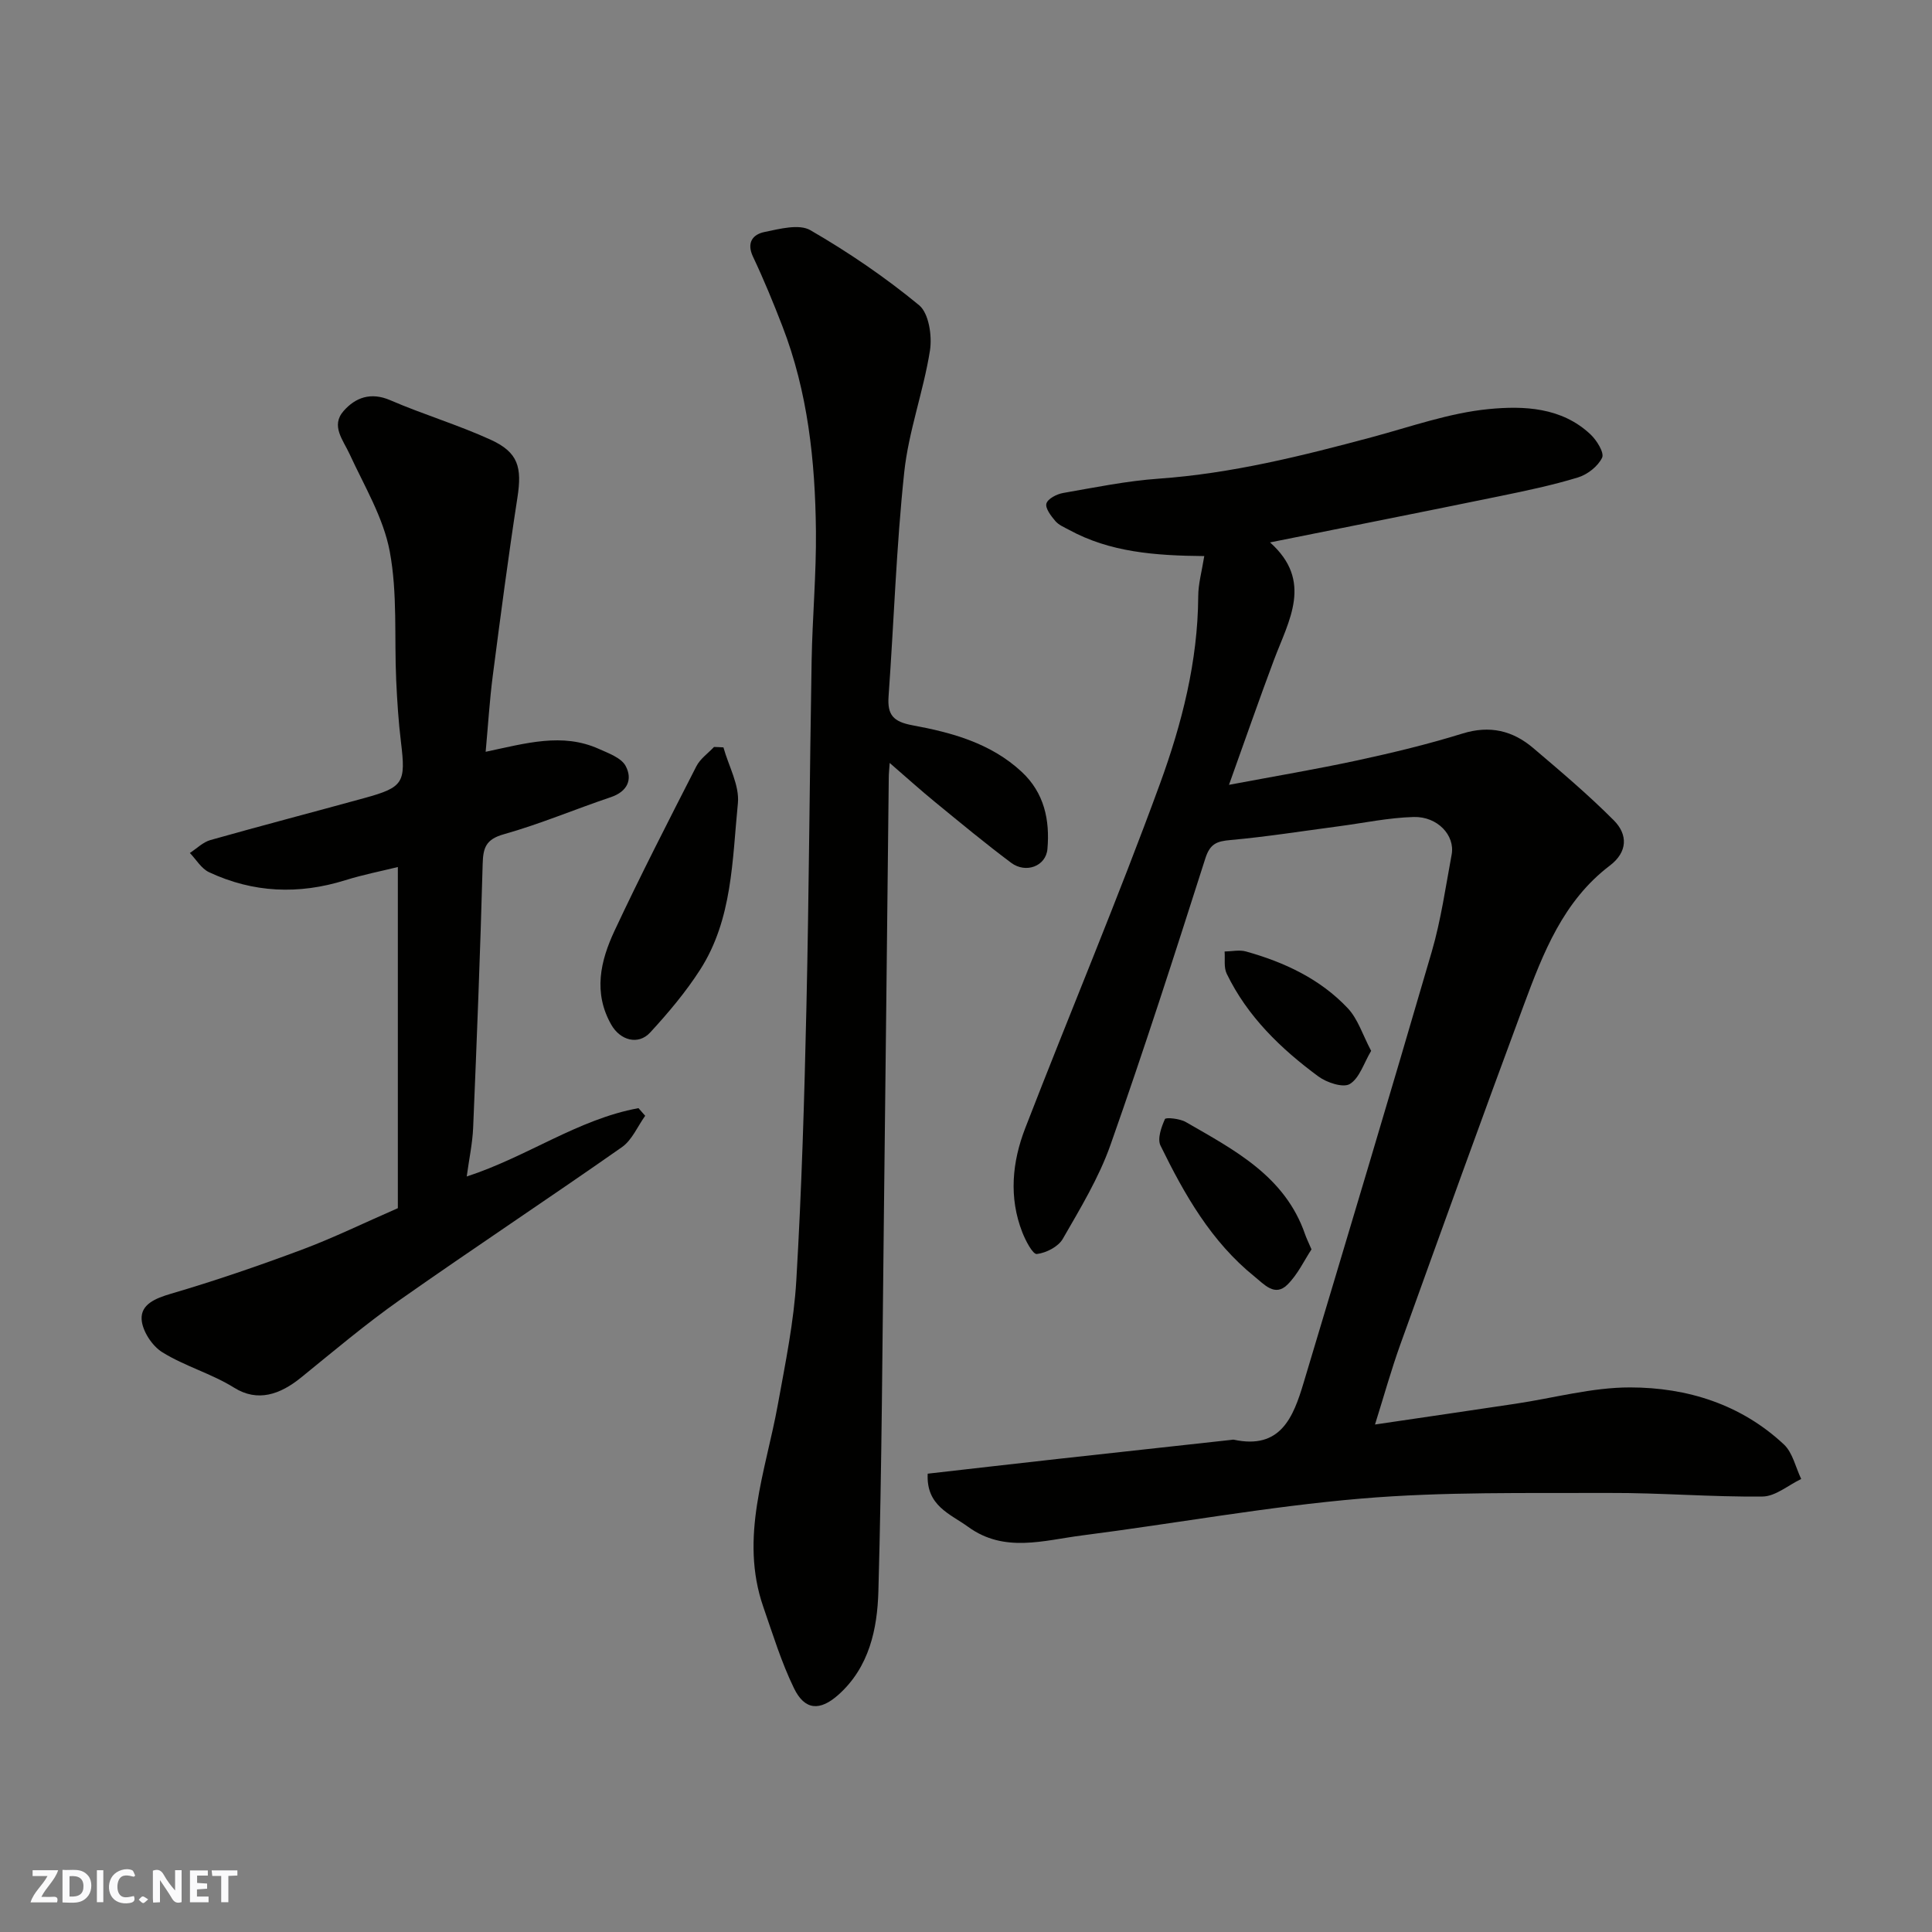
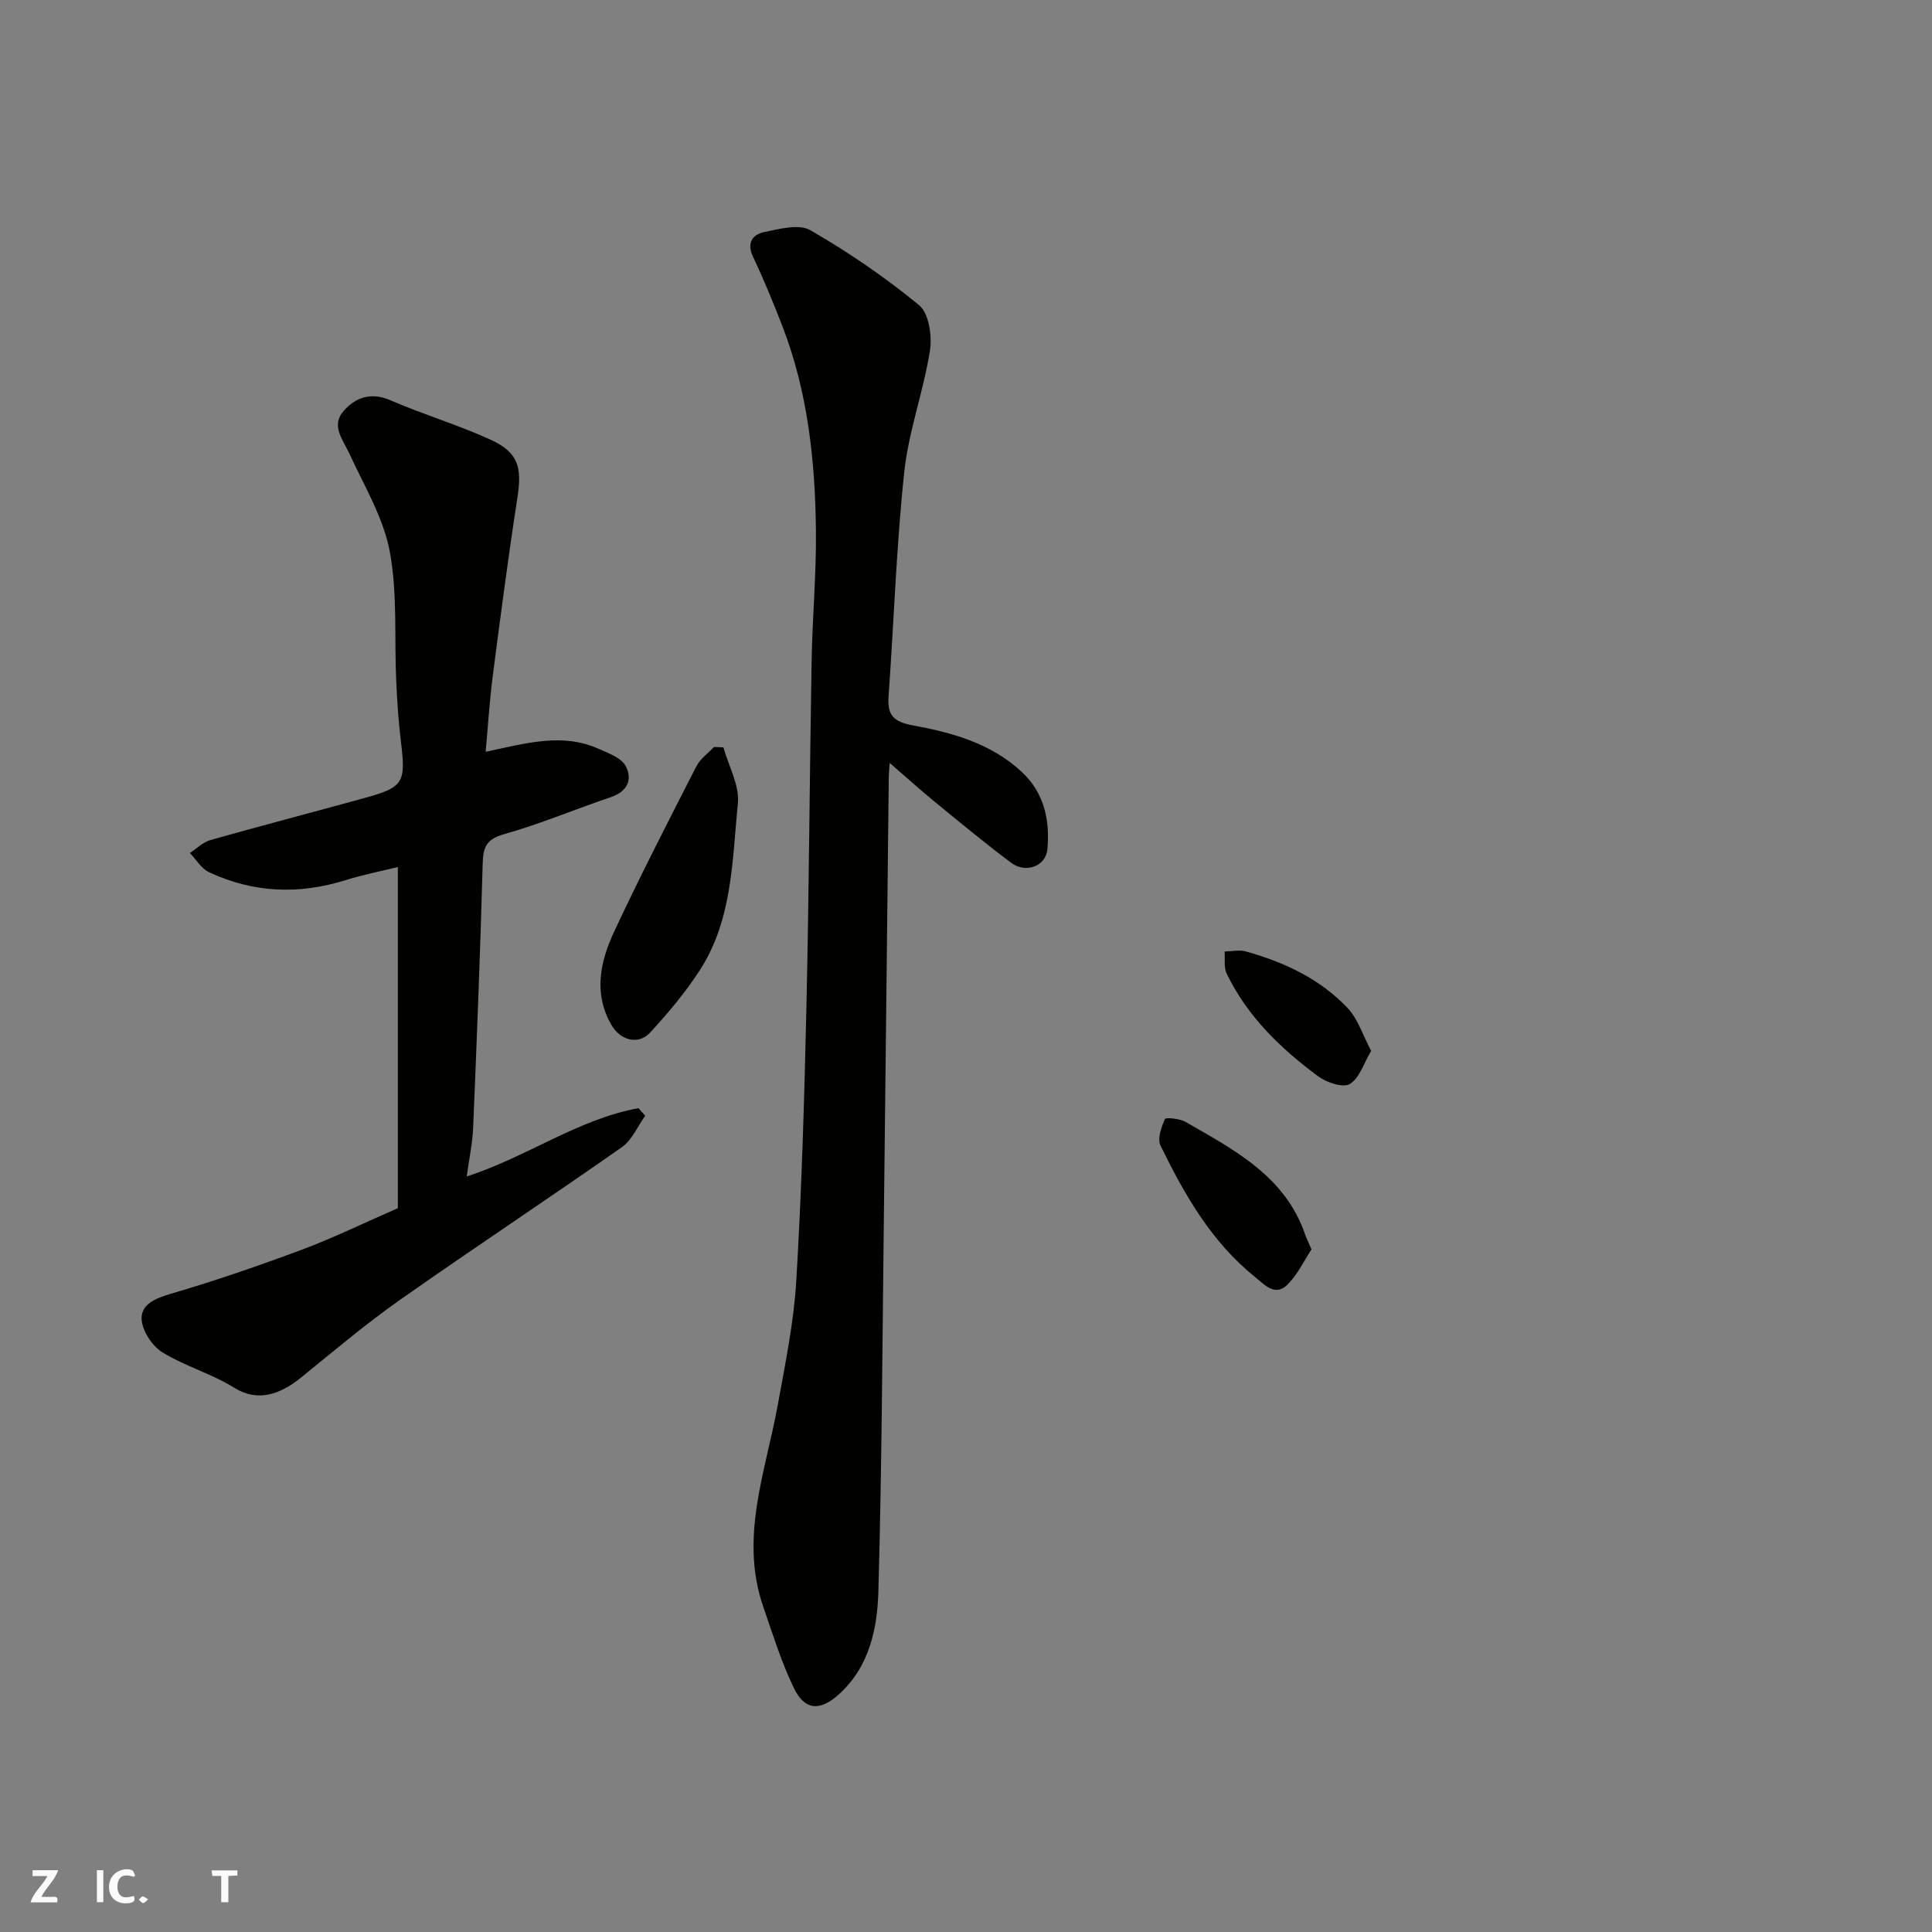
<svg xmlns="http://www.w3.org/2000/svg" enable-background="new 0 0 400 400" viewBox="0 0 400 400">
  <rect x="0" y="0" width="400" height="400" fill="#808080" stroke="none" />
  <g fill="#fafafb">
-     <path d="m37.59 393.81c-.92.31-1.52.05-2-.78-.7-1.2-1.52-2.34-2.47-3.78v4.59c-.55.03-.95.05-1.41.07-.03-.37-.06-.64-.06-.91 0-1.91 0-3.81 0-5.7 1.13-.41 1.77-.03 2.29.91.62 1.11 1.38 2.14 2.31 3.19v-4.2h1.35v6.61z" />
-     <path d="m12.94 393.88v-6.75c1.9.19 3.93-.54 5.37 1.29.8 1.01.78 2.88.03 3.97-1.37 1.97-3.4 1.51-5.4 1.49m1.45-1.22c2.04.12 2.92-.58 2.89-2.21-.03-1.51-.98-2.19-2.89-2z" />
    <path d="m11.81 393.87h-5.49c.68-2.18 2.47-3.48 3.51-5.45h-3.08v-1.21h5.29c-.71 2.13-2.44 3.48-3.47 5.51.86 0 1.63.04 2.39-.01.79-.05 1.14.21.85 1.16" />
-     <path d="m39.33 393.86v-6.61h3.7v1.07h-2.22v1.52c.68.04 1.34.09 2.07.13v1.07c-.72.05-1.38.09-2.1.14v1.48h2.4v1.19h-3.85z" />
    <path d="m27.71 388.56c-1.15-.3-2.46-.61-3.1.64-.37.73-.41 1.93-.06 2.67.63 1.35 1.99.93 3.17.68.35.94-.01 1.32-.93 1.46-1.62.25-3.05-.27-3.76-1.48-.73-1.24-.6-3.03.31-4.17.88-1.11 2.71-1.7 4-1.16.32.13.44.74.65 1.12-.1.08-.19.16-.28.24" />
    <path d="m49.15 387.24v1.07c-.59.02-1.17.05-1.87.08v5.44h-1.48v-5.44h-1.85c-.05-.4-.08-.73-.13-1.15z" />
    <path d="m20.06 387.21h1.33v6.62h-1.33z" />
    <path d="m30.68 393.25c-.49.38-.8.79-1.05.76-.32-.05-.6-.45-.9-.7.26-.24.51-.64.8-.67.29-.04.62.3 1.15.61" />
  </g>
-   <path d="m249.33 115.13c-10.25-.09-19.53-.81-27.98-5.42-1-.54-2.16-1.01-2.86-1.84-.89-1.05-2.12-2.65-1.84-3.62.29-1 2.14-1.95 3.44-2.18 6.59-1.15 13.18-2.5 19.83-2.97 15.09-1.07 29.61-4.7 44.12-8.59 8.01-2.15 15.99-5.01 24.15-5.81 7.24-.71 15.13-.41 21.11 5.24 1.29 1.21 2.89 3.8 2.4 4.82-.86 1.79-3.03 3.49-5 4.09-5.27 1.61-10.71 2.75-16.12 3.86-15.64 3.21-31.29 6.31-47.63 9.59 8.97 8.01 3.89 16.13.81 24.33-3.08 8.21-5.95 16.5-9.31 25.86 9.47-1.78 18.09-3.23 26.62-5.07 7.31-1.58 14.6-3.34 21.73-5.55 5.64-1.75 10.38-.61 14.63 3 5.7 4.84 11.43 9.69 16.7 14.98 2.91 2.92 2.89 6.54-.83 9.36-9.67 7.34-13.83 18.14-17.83 28.92-8.66 23.34-17.1 46.76-25.53 70.18-1.9 5.29-3.41 10.72-5.26 16.62 10.17-1.5 19.63-2.88 29.09-4.3 7.92-1.18 15.83-3.39 23.74-3.38 11.79.01 22.94 3.49 31.83 11.81 1.82 1.71 2.42 4.73 3.58 7.15-2.67 1.27-5.32 3.6-8 3.63-10.59.12-21.2-.79-31.79-.74-17.1.07-34.27-.28-51.27 1.16-19.37 1.64-38.57 5.17-57.87 7.64-7.9 1.01-16.04 3.67-23.53-1.77-3.73-2.71-8.74-4.35-8.39-11.02 9.05-1.03 18.11-2.07 27.17-3.08 11.9-1.32 23.79-2.62 35.69-3.92.17-.02.34-.07.5-.04 9.7 2.1 12.33-4.64 14.46-11.75 8.92-29.75 17.86-59.5 26.55-89.32 1.9-6.54 2.86-13.36 4.11-20.08.73-3.94-2.9-7.9-7.86-7.77-5.2.14-10.38 1.25-15.56 1.93-7.45.98-14.89 2.17-22.37 2.84-2.85.25-4.24.77-5.21 3.81-6.33 19.84-12.71 39.68-19.64 59.32-2.4 6.8-6.25 13.14-9.87 19.44-.93 1.63-3.44 2.91-5.37 3.14-.84.1-2.34-2.77-3.01-4.49-2.83-7.23-2.1-14.58.6-21.56 9.22-23.82 19.16-47.38 27.92-71.37 4.51-12.36 7.82-25.28 7.9-38.72 0-2.59.74-5.16 1.25-8.36z" fill="#010100" />
  <path d="m184.2 157.96c-.1 1.48-.19 2.24-.19 2.99-.34 30.25-.65 60.51-1.01 90.76-.31 25.92-.42 51.85-1.14 77.76-.22 7.79-1.89 15.69-8.24 21.38-3.87 3.47-7.01 3.27-9.24-1.33-2.61-5.37-4.38-11.17-6.35-16.84-4.98-14.4.52-28.06 3.03-41.96 1.54-8.51 3.31-17.06 3.81-25.66 1.11-18.83 1.67-37.71 2.09-56.57.54-23.92.66-47.85 1.08-71.77.16-8.93.98-17.87.89-26.79-.15-14.46-1.67-28.77-6.95-42.41-1.87-4.84-3.85-9.66-6.07-14.35-1.41-2.97-.02-4.65 2.38-5.14 3.12-.64 7.15-1.72 9.49-.37 7.88 4.56 15.49 9.74 22.51 15.53 2.02 1.67 2.72 6.35 2.25 9.37-1.34 8.48-4.43 16.73-5.33 25.23-1.64 15.39-2.13 30.91-3.24 46.36-.28 3.86.94 5.27 4.98 6.02 8.15 1.5 16.22 3.71 22.59 9.64 4.69 4.37 5.84 10.02 5.32 15.96-.31 3.59-4.48 5.12-7.5 2.87-5.38-4.02-10.56-8.32-15.75-12.57-3.02-2.47-5.91-5.08-9.41-8.11z" fill="#010100" />
  <path d="m100.55 155.65c8.37-1.77 15.87-3.99 23.41-.61 2.02.91 4.65 1.84 5.57 3.54 1.48 2.76.41 5.3-3.08 6.47-7.4 2.49-14.63 5.56-22.13 7.67-3.74 1.05-4.3 2.8-4.39 6.19-.49 18.2-1.21 36.39-1.97 54.58-.14 3.25-.84 6.47-1.33 10.09 12.54-4.08 23.04-11.86 35.56-14.15.46.53.93 1.05 1.39 1.58-1.58 2.2-2.72 5.02-4.81 6.49-15.22 10.67-30.74 20.92-45.94 31.61-7.09 4.99-13.74 10.61-20.48 16.08-4.33 3.52-8.99 5.17-13.87 2.12-4.67-2.92-10.21-4.44-14.89-7.35-2.11-1.31-4.14-4.43-4.27-6.82-.16-3.09 2.84-4.33 6.02-5.27 9.17-2.69 18.23-5.8 27.19-9.15 6.53-2.44 12.82-5.52 19.84-8.58 0-23.3 0-46.87 0-70.63-3.4.84-7.21 1.58-10.88 2.73-9.65 3.01-19.08 2.62-28.21-1.66-1.6-.75-2.66-2.62-3.97-3.98 1.42-.92 2.72-2.25 4.27-2.68 10.62-3 21.29-5.78 31.93-8.71 8.03-2.21 8.53-3.17 7.51-11.53-.52-4.24-.79-8.52-.99-12.79-.41-8.93.29-18.05-1.34-26.73-1.31-6.99-5.26-13.52-8.3-20.13-1.36-2.96-3.94-5.87-1.26-8.93 2.43-2.78 5.63-3.99 9.67-2.24 6.85 2.96 14.05 5.1 20.83 8.2 5.69 2.61 6.46 5.71 5.5 11.94-1.9 12.28-3.51 24.61-5.11 36.93-.65 5.03-.96 10.13-1.47 15.72z" fill="#010100" />
  <path d="m149.78 154.74c1.07 3.87 3.36 7.86 2.99 11.59-1.17 11.75-1.11 23.98-7.81 34.43-2.98 4.64-6.6 8.94-10.35 13.01-2.47 2.68-6.19 1.62-8.03-1.58-3.82-6.66-2.26-13.27.66-19.5 5.37-11.47 11.17-22.75 16.93-34.03.79-1.56 2.42-2.69 3.66-4.01.65.01 1.3.05 1.95.09z" fill="#010100" />
  <path d="m271.53 258.67c-1.49 2.25-2.84 5.19-4.99 7.31-2.6 2.57-4.8-.07-6.78-1.66-8.99-7.24-14.54-17.02-19.49-27.14-.69-1.4.17-3.82.92-5.49.18-.39 3.09-.1 4.31.61 10.05 5.8 20.55 11.19 24.71 23.27.26.76.62 1.48 1.32 3.1z" fill="#010100" />
  <path d="m283.88 217.57c-1.52 2.55-2.4 5.63-4.41 6.86-1.38.84-4.77-.28-6.51-1.56-7.78-5.74-14.7-12.41-18.99-21.29-.62-1.29-.31-3.04-.43-4.58 1.48-.02 3.05-.39 4.42-.01 7.95 2.22 15.36 5.68 21.08 11.75 2.11 2.24 3.09 5.53 4.84 8.83z" fill="#010100" />
</svg>